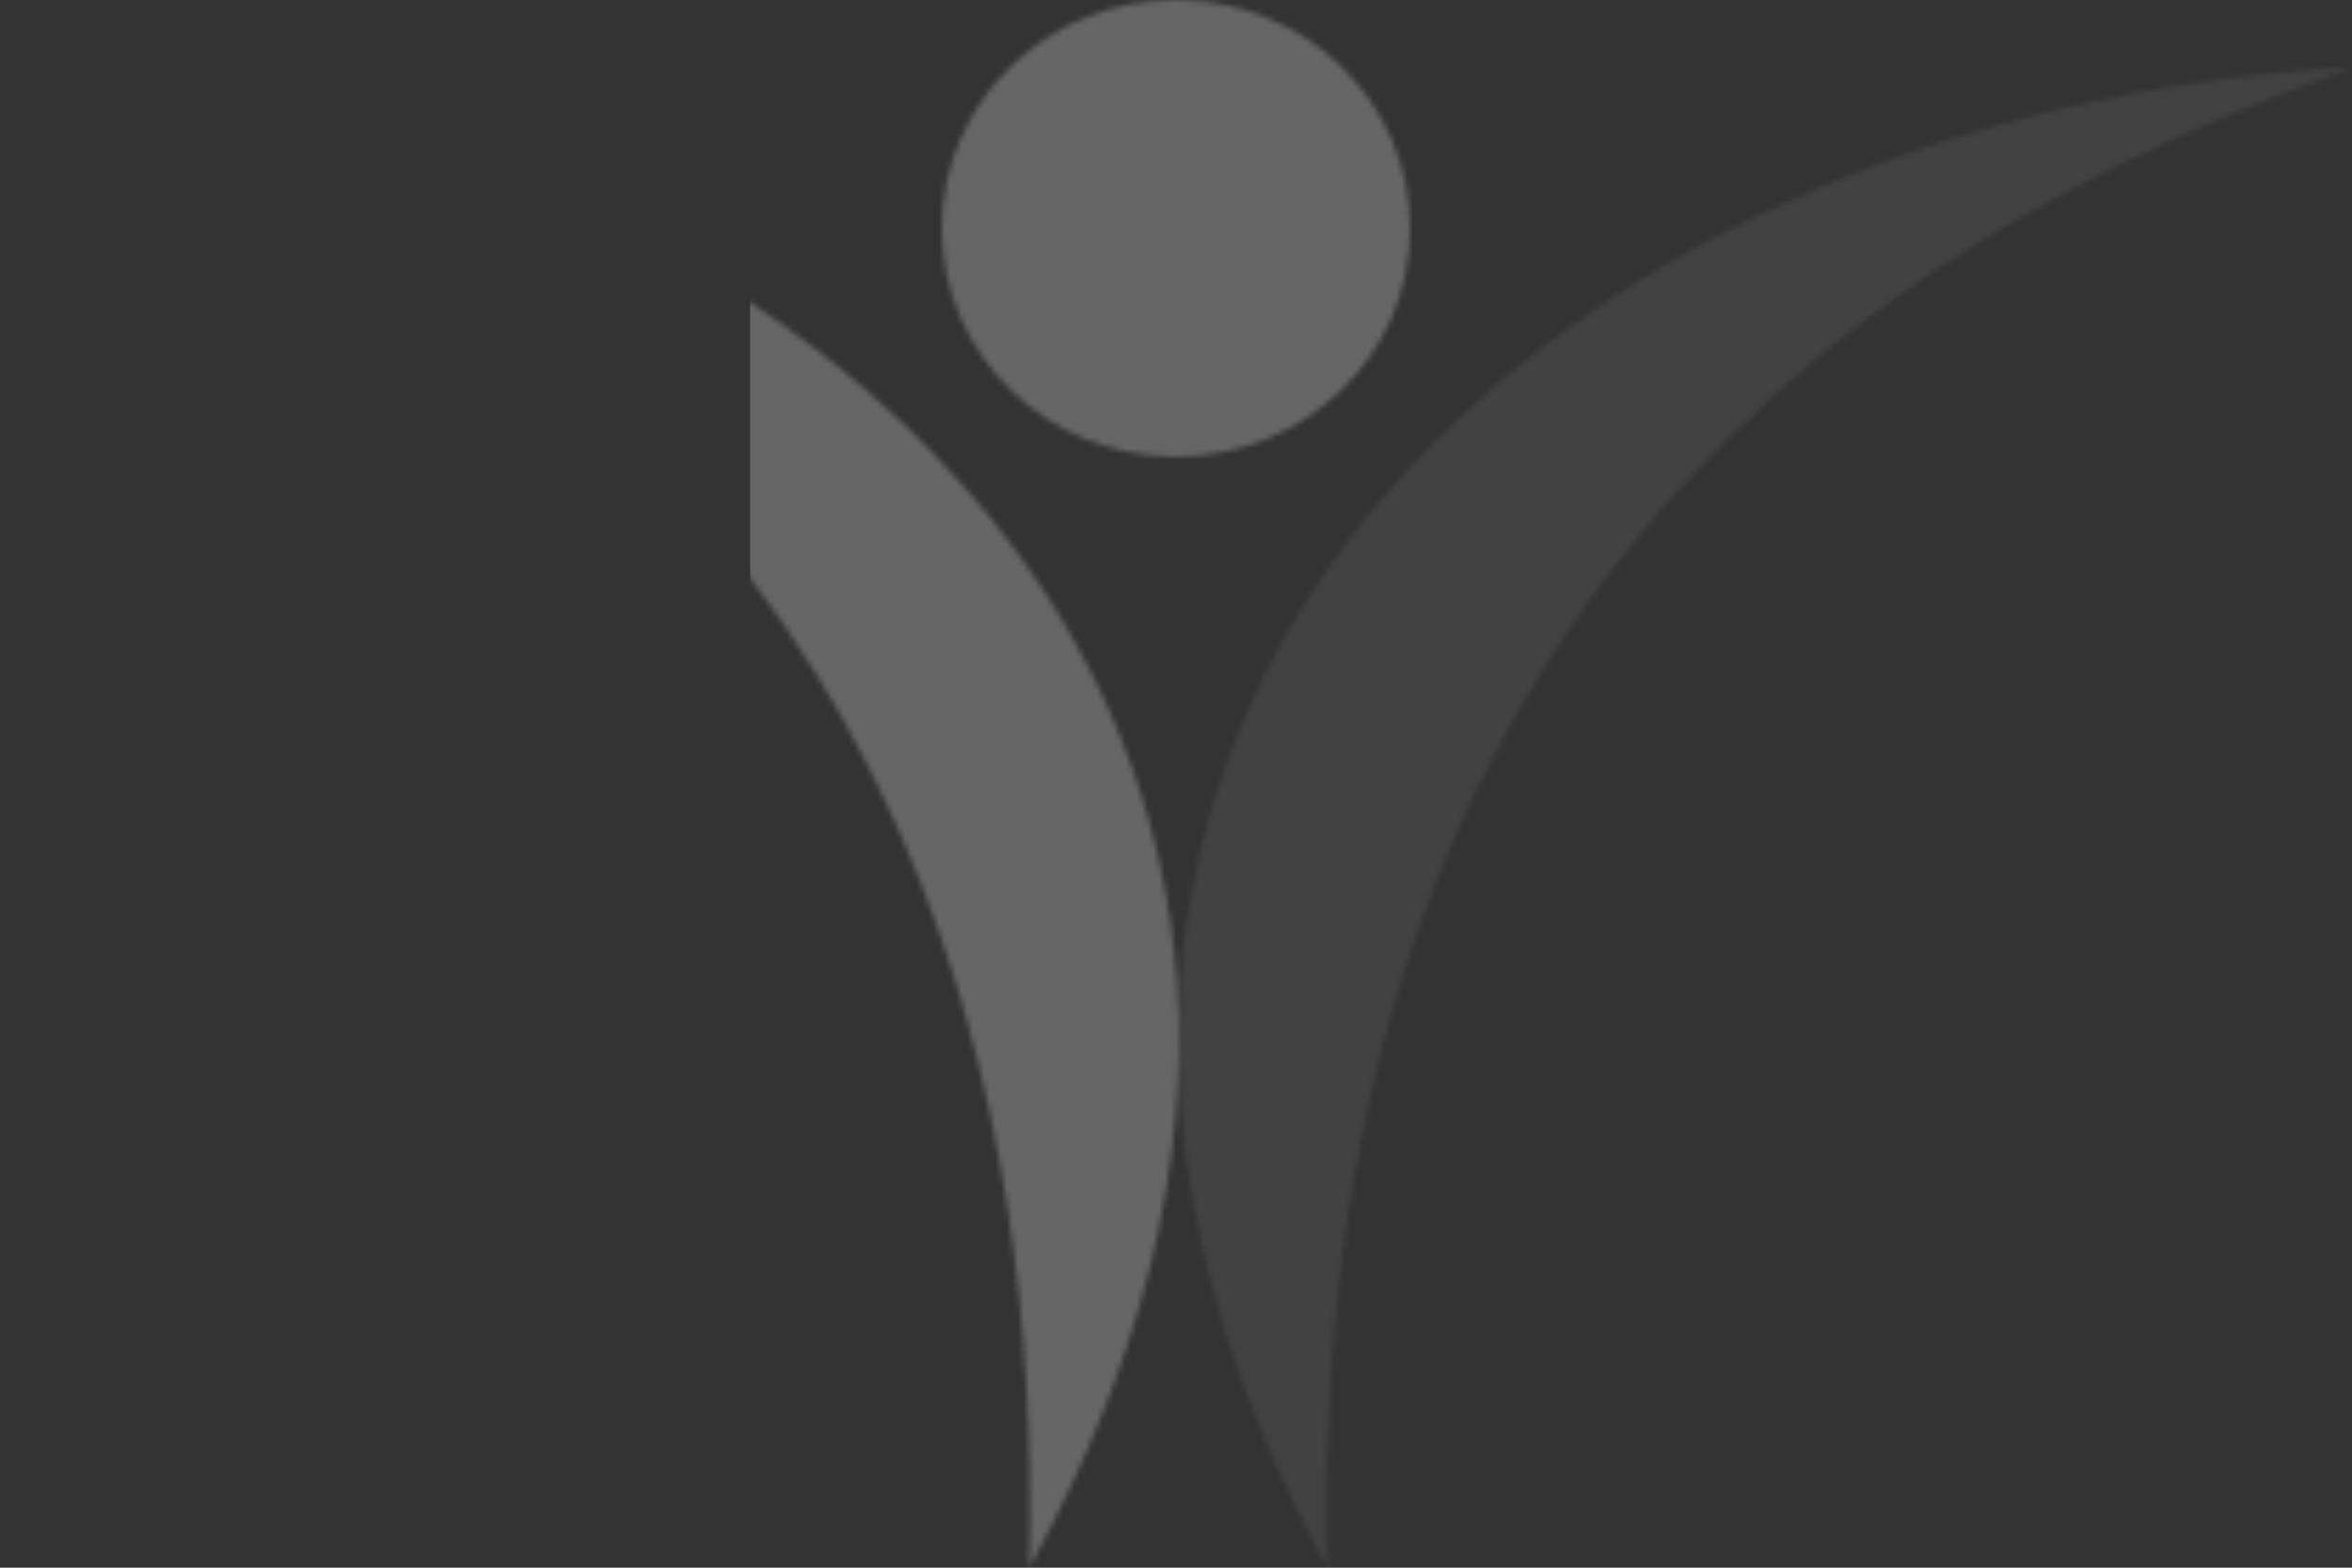
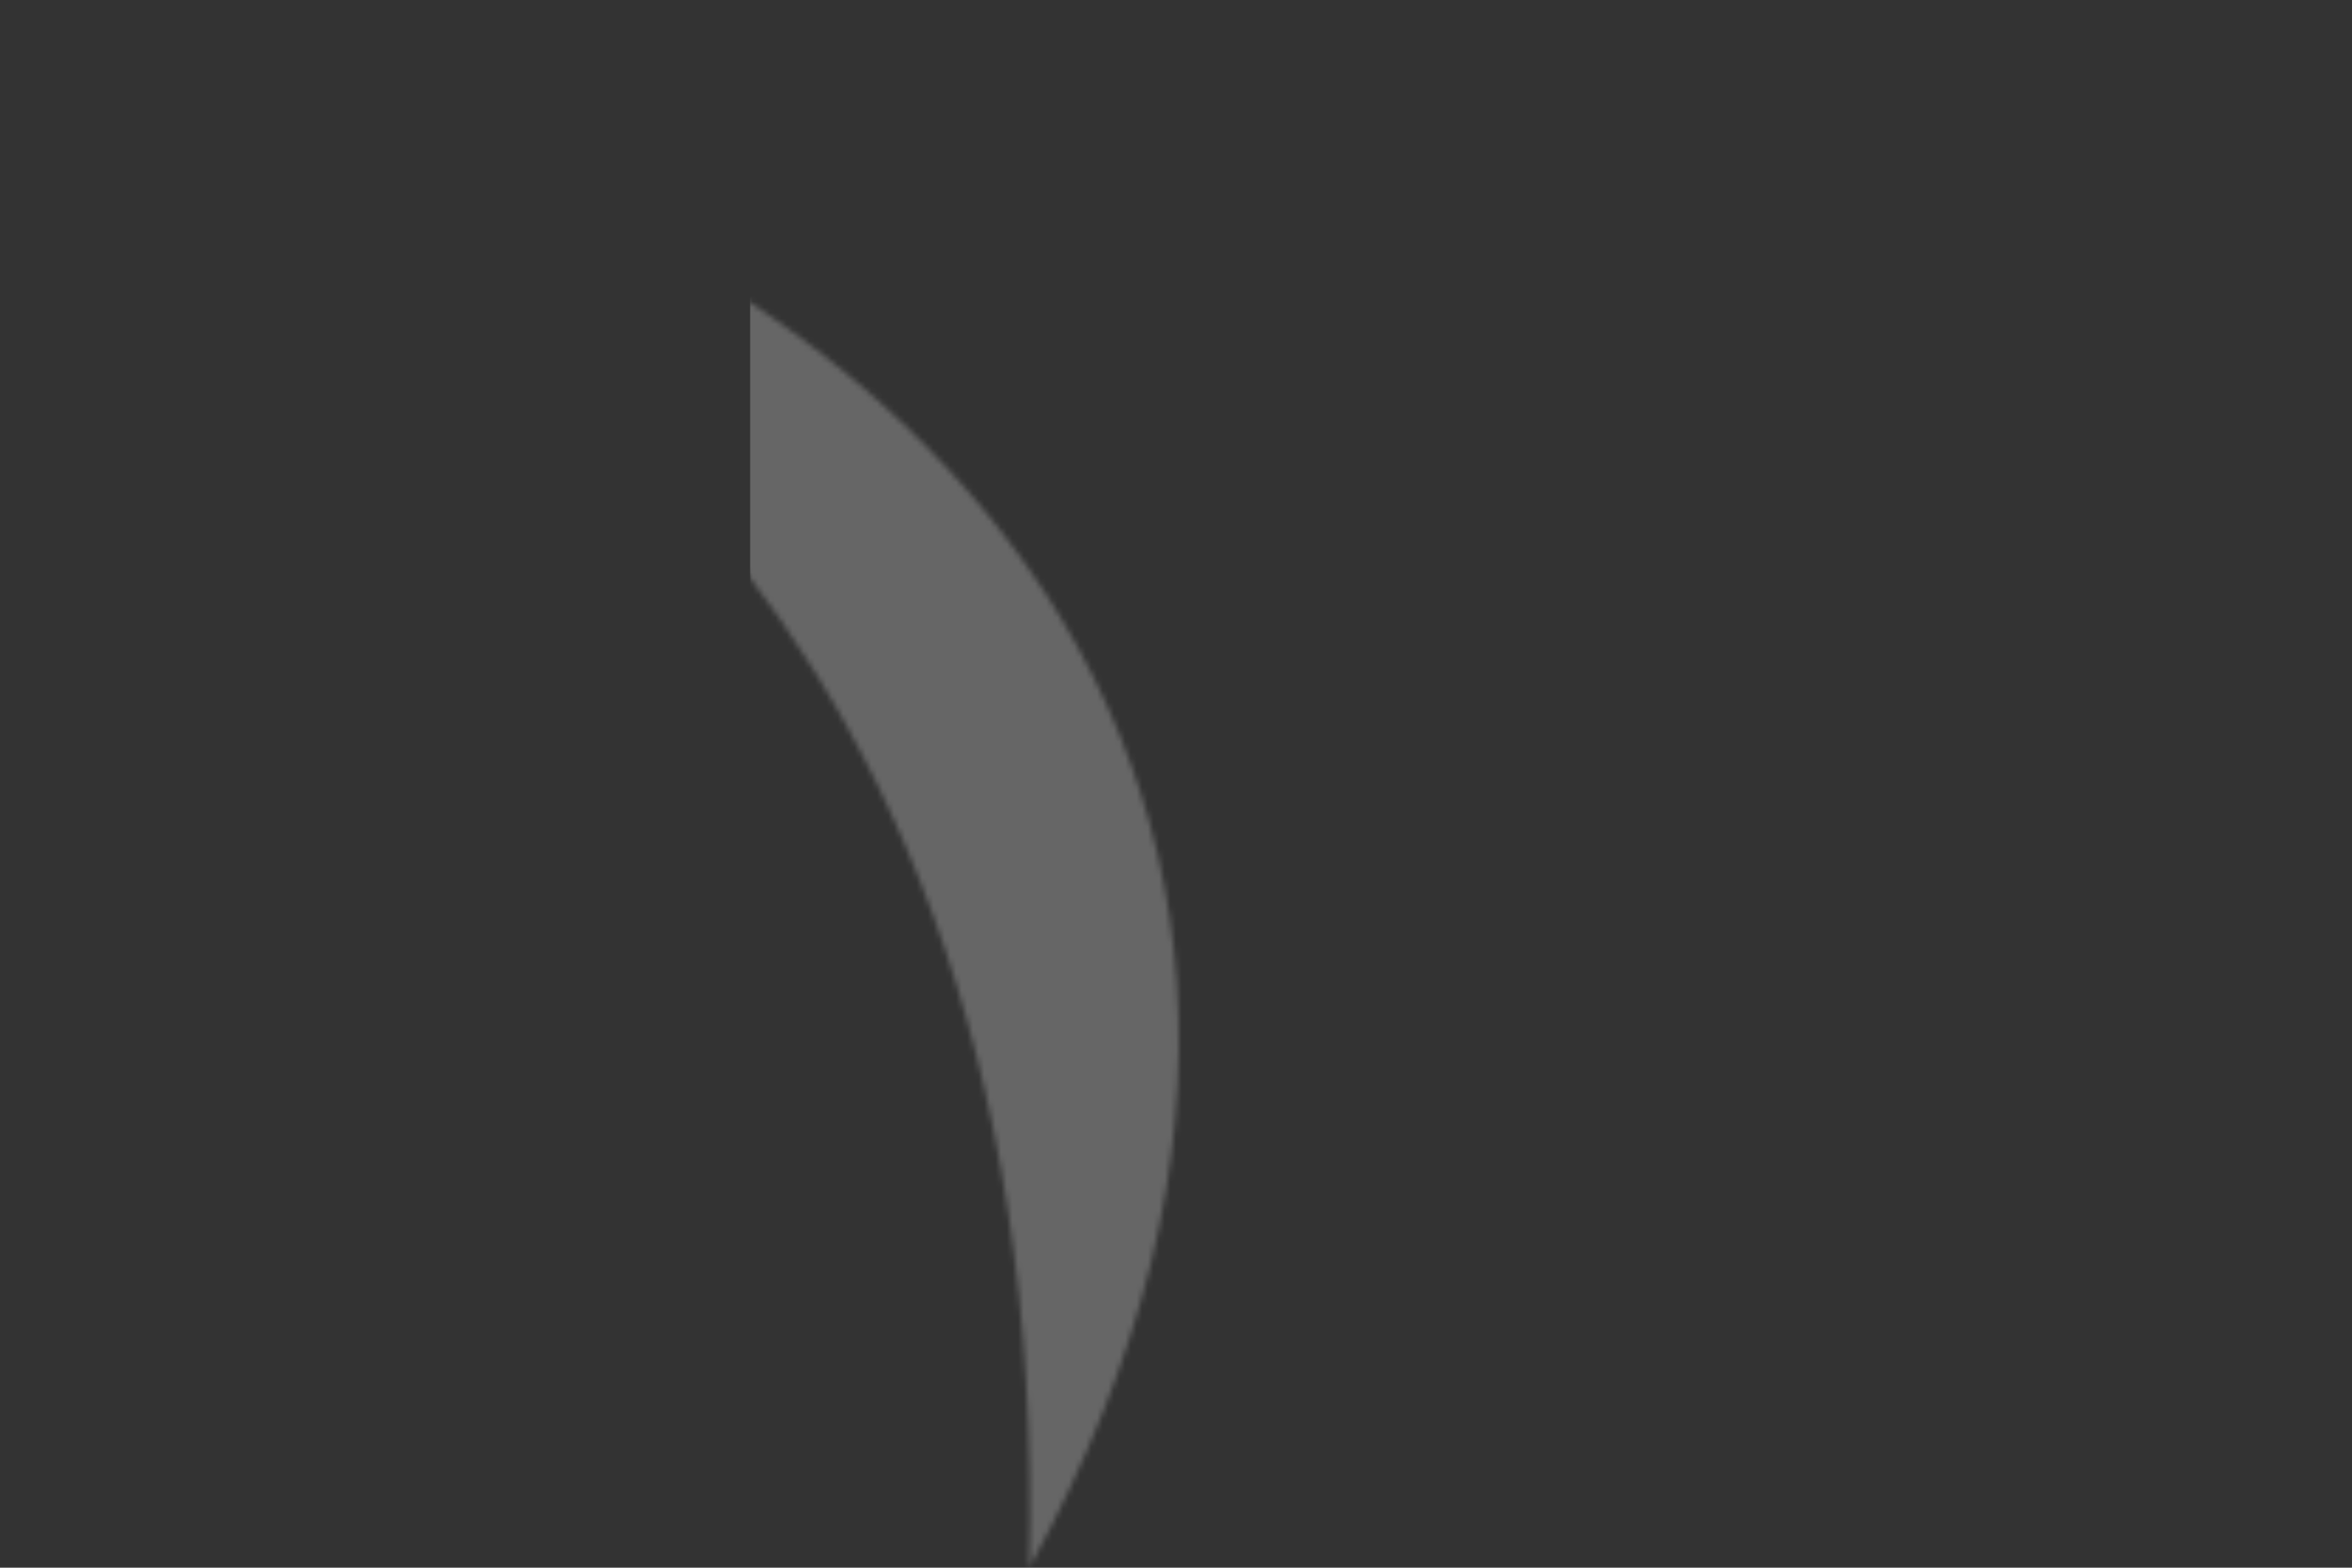
<svg xmlns="http://www.w3.org/2000/svg" width="417" height="278" viewBox="0 0 417 278" fill="none">
  <rect x="0" y="0" width="417" height="278" fill="#333333" stroke="none" />
  <mask id="mask0_1009_2326" style="mask-type:alpha" maskUnits="userSpaceOnUse" x="0" y="0" width="417" height="278">
    <g opacity="0.5">
      <path d="M0 12C142.593 19.345 264.583 128.555 182.493 278C187.072 94.067 67.372 35.63 0 12Z" fill="#B2C7FF" />
-       <path opacity="0.3" d="M417 12C275.389 19.336 153.635 128.415 235.347 278C230.789 93.969 350.264 35.602 417 12Z" fill="#D8E3FF" />
-       <path d="M208.5 81C231.42 81 250 62.867 250 40.5C250 18.133 231.42 0 208.5 0C185.58 0 167 18.133 167 40.5C167 62.867 185.58 81 208.5 81Z" fill="#B2C7FF" />
    </g>
  </mask>
  <g mask="url(#mask0_1009_2326)">
    <path opacity="0.5" d="M133 -40.667C133 -59.076 147.924 -74 166.333 -74H503V289H133V-40.667Z" fill="white" />
  </g>
</svg>